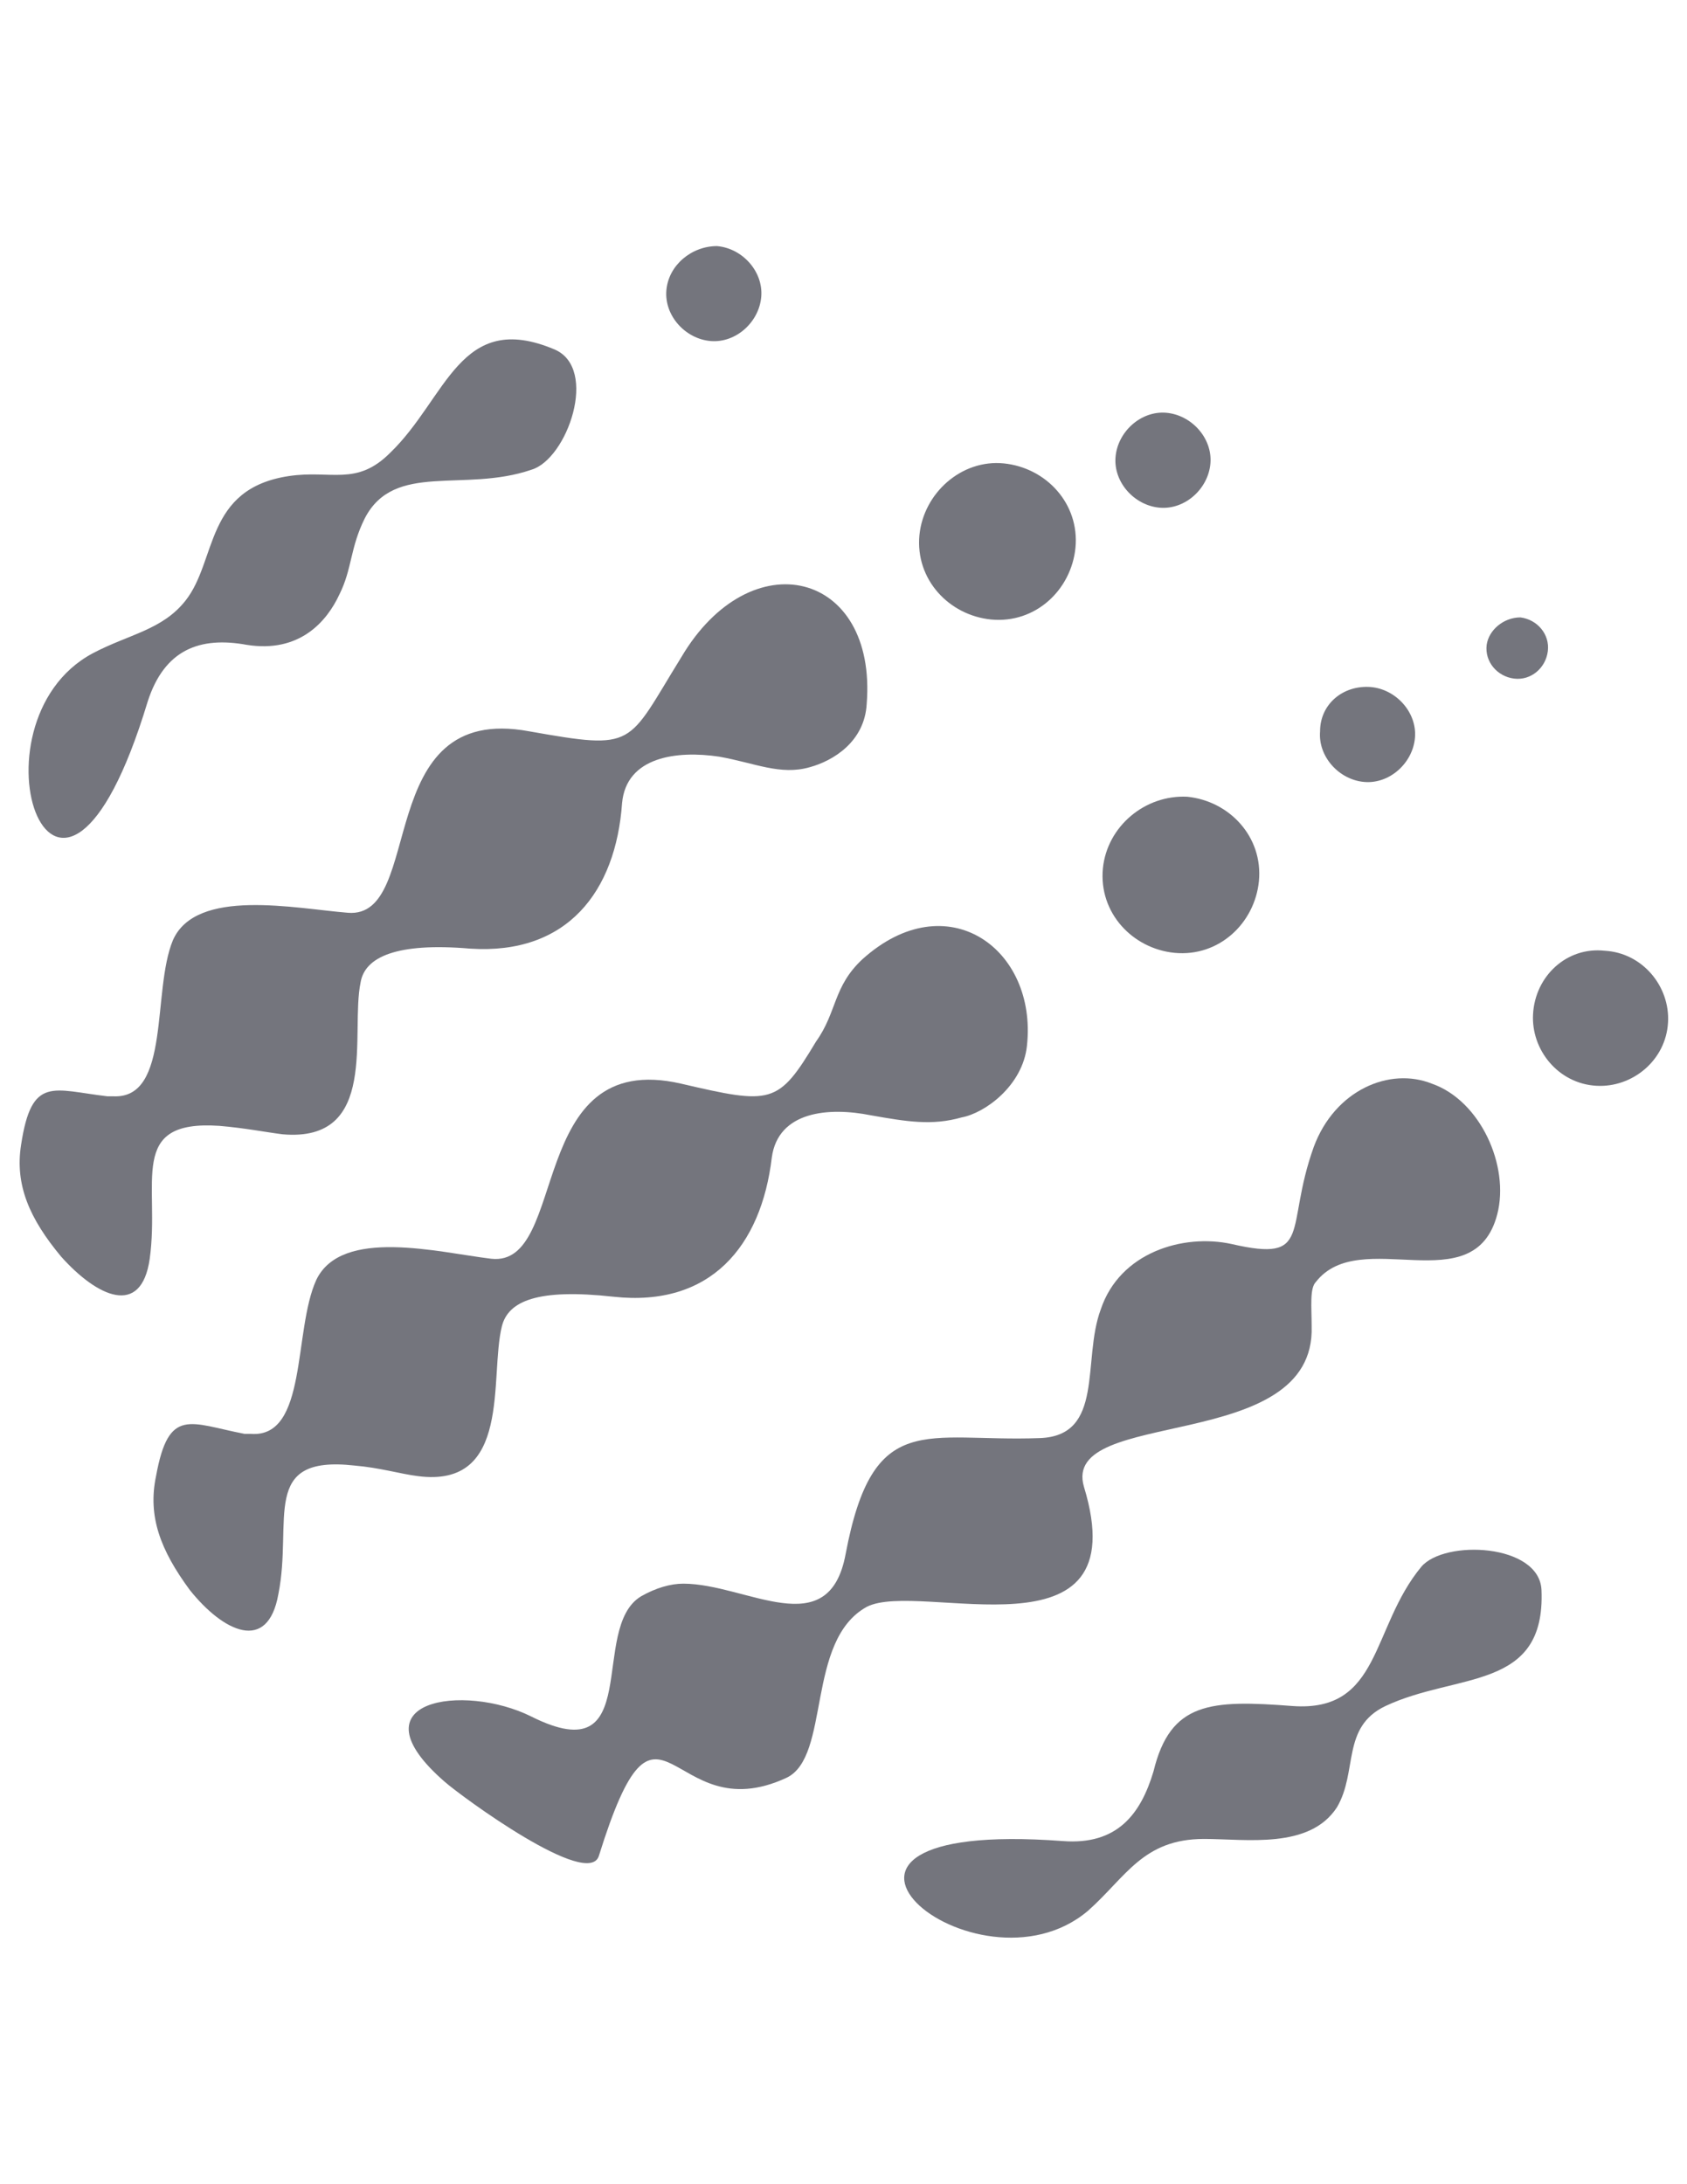
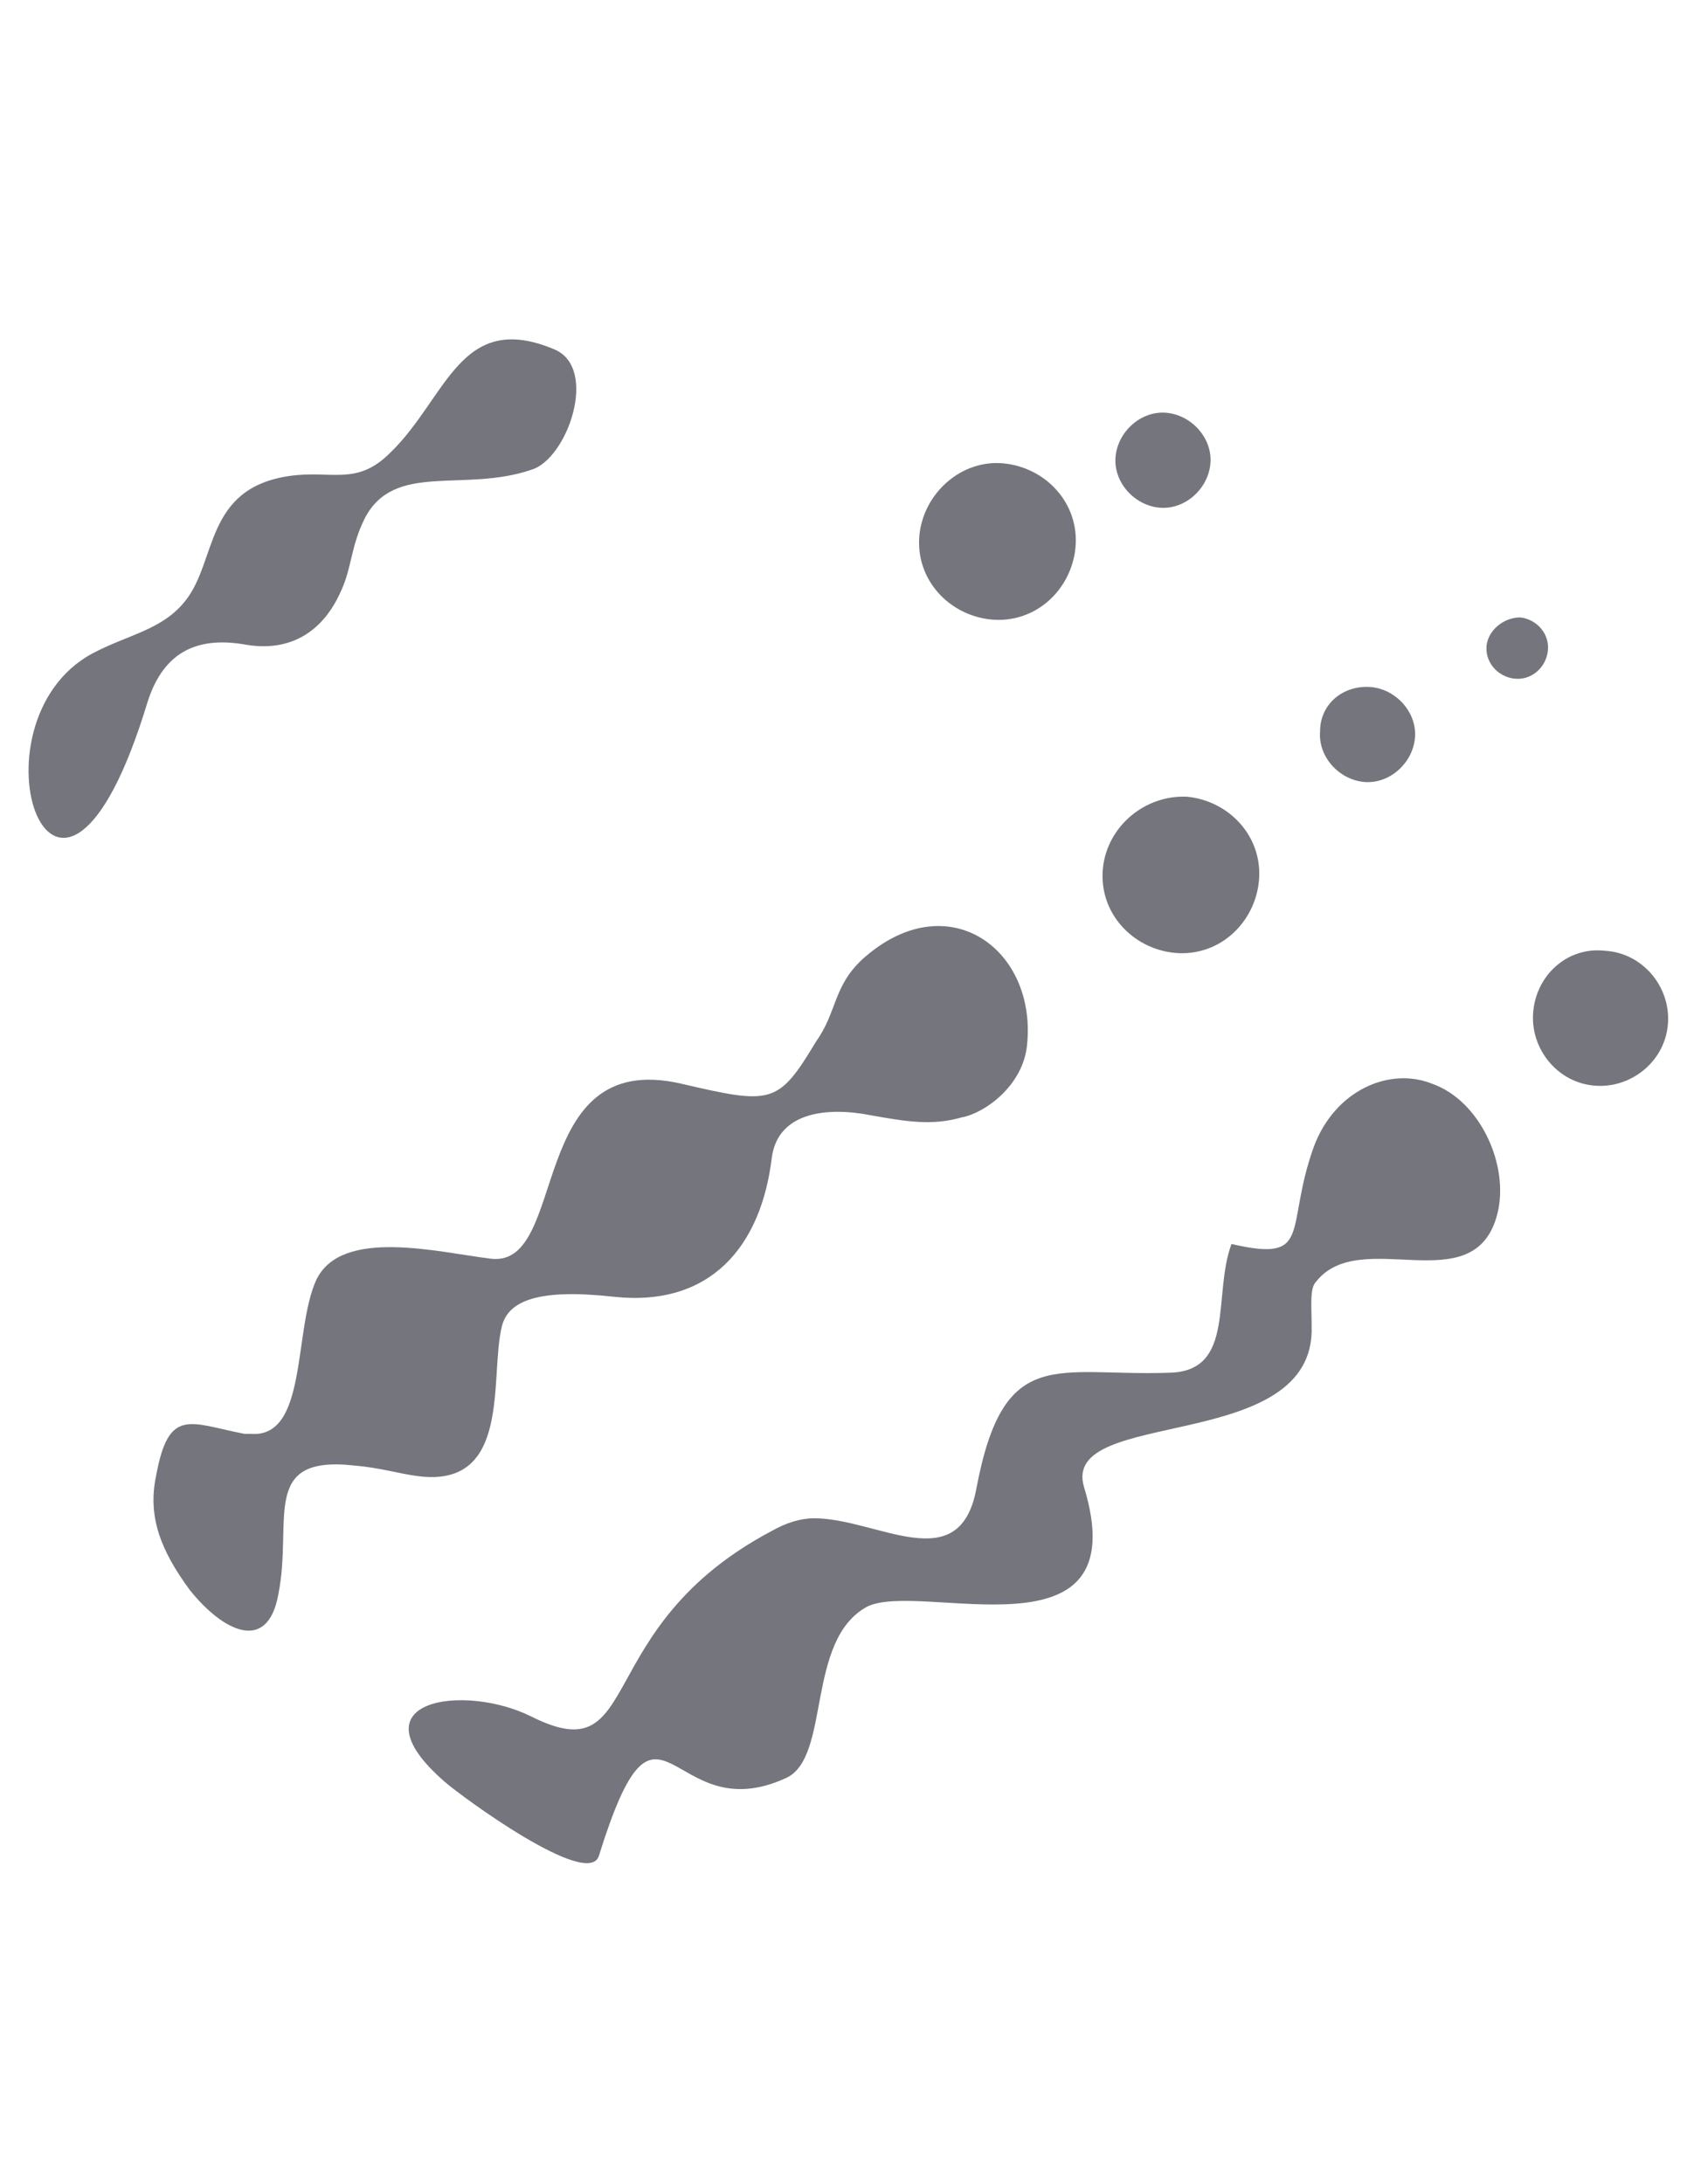
<svg xmlns="http://www.w3.org/2000/svg" version="1.1" id="Layer_1" x="0px" y="0px" width="612px" height="792px" viewBox="0 0 612 792" enable-background="new 0 0 612 792" xml:space="preserve">
  <g>
    <path fill="#74757D" d="M364.14,168.03c15.3,1.53,27.54,14.535,26.01,30.6c-1.53,15.3-14.535,27.54-30.6,26.01   c-15.3-1.53-27.54-14.535-26.01-30.6C335.07,178.74,348.84,166.5,364.14,168.03z" />
    <path fill="#74757D" d="M423.045,149.67c9.18,0.765,16.83,9.18,16.065,18.36c-0.765,9.18-9.18,16.83-18.36,16.065   c-9.18-0.765-16.83-9.18-16.065-18.36C405.45,156.555,413.865,148.905,423.045,149.67z" />
-     <path fill="#74757D" d="M192.015,265.185c-57.375-10.71-37.485,68.085-65.79,65.79c-19.125-1.53-55.08-9.18-63.495,9.945   c-7.65,18.36-0.765,57.375-21.42,56.61c-0.765,0-1.53,0-2.295,0c-19.89-2.295-27.54-7.65-31.365,17.595   C5.355,429.66,10.71,441.9,22.185,455.67c13.005,14.535,29.07,22.185,32.13,0.765c3.825-27.54-8.415-50.49,25.245-48.195   c9.18,0.765,16.83,2.295,22.95,3.06c35.19,3.06,24.48-36.72,28.305-55.08c1.53-9.18,13.005-14.535,39.78-12.24   c35.19,2.295,52.785-20.655,55.08-52.785c1.53-16.83,19.89-19.125,35.19-16.83c13.005,2.295,22.185,6.885,32.895,3.825   c8.415-2.295,19.89-9.18,20.655-22.95c3.825-48.195-42.075-59.67-67.32-16.83C227.205,270.54,231.03,272.07,192.015,265.185z" />
    <path fill="#74757D" d="M247.095,392.94c-56.61-13.005-40.545,66.555-68.85,63.495c-19.125-2.295-54.315-11.475-63.495,7.65   c-8.415,18.36-3.06,57.375-23.715,55.845c-0.765,0-1.53,0-2.295,0c-19.89-3.825-27.54-9.945-32.13,15.3   c-3.06,14.535,1.53,26.775,12.24,41.31c12.24,15.3,28.305,22.95,32.13,1.53c5.355-26.775-6.885-50.49,27.54-46.665   c9.18,0.765,16.83,3.06,22.95,3.825c34.425,4.59,26.01-35.955,30.6-54.315c2.295-9.18,13.005-13.77,40.545-10.71   c35.19,3.825,53.55-18.36,57.375-50.49c2.295-16.83,20.655-18.36,35.955-15.3c13.005,2.295,22.185,3.825,32.895,0.765   c8.415-1.53,22.185-11.475,23.715-26.01c3.825-35.19-29.07-58.905-59.67-31.365c-10.71,9.945-9.18,19.125-16.83,29.835   C282.285,400.59,279.99,400.59,247.095,392.94z" />
    <path fill="#74757D" d="M430.695,288.9c15.3,1.53,27.54,14.535,26.01,30.6c-1.53,15.3-14.535,27.54-30.6,26.01   c-15.3-1.53-27.54-14.535-26.01-30.6C401.625,299.61,415.395,288.135,430.695,288.9z" />
    <path fill="#74757D" d="M497.25,249.12c9.18,0.765,16.83,9.18,16.065,18.36c-0.765,9.18-9.18,16.83-18.36,16.065   c-9.18-0.765-16.83-9.18-16.065-18.36C478.89,255.24,487.305,248.355,497.25,249.12z" />
    <path fill="#74757D" d="M551.565,223.875c6.12,0.765,10.71,6.12,9.945,12.24c-0.765,6.12-6.12,10.71-12.24,9.945   s-10.71-6.12-9.945-12.24C540.09,228.465,545.445,223.875,551.565,223.875z" />
-     <path fill="#74757D" d="M192.78,622.44c-24.48-12.24-65.79-6.12-31.365,23.715c6.12,5.355,52.02,39.015,55.845,26.775   c22.185-71.145,25.245-8.415,68.085-28.305c16.065-7.65,6.885-49.725,29.07-61.965c19.125-9.945,98.685,21.42,78.795-43.605   c-8.415-29.07,84.15-11.475,82.62-58.14c0-6.885-0.765-13.77,1.53-16.065c16.065-20.655,57.375,7.65,65.79-24.48   c4.59-17.595-6.12-41.31-23.715-47.43c-15.3-6.12-35.19,2.295-42.84,22.95c-10.71,29.835,0,42.075-29.835,35.19   c-17.595-3.825-40.545,3.06-47.43,23.715c-6.885,18.36,1.53,45.9-22.185,46.665c-41.31,1.53-60.435-10.71-70.38,42.075   c-6.12,32.895-35.955,10.71-58.905,10.71c-4.59,0-9.945,1.53-15.3,4.59C213.435,590.31,234.09,643.095,192.78,622.44z" />
+     <path fill="#74757D" d="M192.78,622.44c-24.48-12.24-65.79-6.12-31.365,23.715c6.12,5.355,52.02,39.015,55.845,26.775   c22.185-71.145,25.245-8.415,68.085-28.305c16.065-7.65,6.885-49.725,29.07-61.965c19.125-9.945,98.685,21.42,78.795-43.605   c-8.415-29.07,84.15-11.475,82.62-58.14c0-6.885-0.765-13.77,1.53-16.065c16.065-20.655,57.375,7.65,65.79-24.48   c4.59-17.595-6.12-41.31-23.715-47.43c-15.3-6.12-35.19,2.295-42.84,22.95c-10.71,29.835,0,42.075-29.835,35.19   c-6.885,18.36,1.53,45.9-22.185,46.665c-41.31,1.53-60.435-10.71-70.38,42.075   c-6.12,32.895-35.955,10.71-58.905,10.71c-4.59,0-9.945,1.53-15.3,4.59C213.435,590.31,234.09,643.095,192.78,622.44z" />
    <path fill="#74757D" d="M582.165,344.745c13.77,0.765,23.715,13.005,22.95,26.01c-0.765,13.77-13.005,23.715-26.01,22.95   c-13.77-0.765-23.715-13.005-22.95-26.01C556.92,353.925,568.395,343.215,582.165,344.745z" />
-     <path fill="#74757D" d="M385.56,667.575c-113.22-8.415-31.365,59.67,9.18,25.245c13.77-12.24,19.89-26.01,42.075-26.01   c15.3,0,38.25,3.825,48.195-11.475c7.65-13.005,1.53-29.07,17.595-36.72c26.01-12.24,58.14-5.355,56.61-42.075   c-0.765-16.83-35.19-18.36-43.605-8.415c-18.36,22.185-14.535,52.785-46.665,50.49c-29.835-2.295-44.37-1.53-50.49,23.715   C413.865,657.63,405.45,669.105,385.56,667.575z" />
    <path fill="#74757D" d="M53.55,254.475c-32.895,108.63-67.32,7.65-19.89-17.595c13.005-6.885,25.245-8.415,33.66-19.125   c11.475-14.535,6.885-40.545,37.485-45.135c15.3-2.295,24.48,3.825,36.72-8.415c20.655-19.89,25.245-52.02,59.67-37.485   c16.065,6.885,4.59,39.78-8.415,43.605c-24.48,8.415-49.725-3.06-60.435,17.595c-5.355,10.71-4.59,18.36-9.18,27.54   c-4.59,9.945-14.535,21.42-33.66,18.36C72.675,230.76,59.67,235.35,53.55,254.475z" />
-     <path fill="#74757D" d="M260.1,89.235c9.18,0.765,16.83,9.18,16.065,18.36c-0.765,9.18-9.18,16.83-18.36,16.065   c-9.18-0.765-16.83-9.18-16.065-18.36C242.505,96.12,250.92,89.235,260.1,89.235z" />
  </g>
</svg>